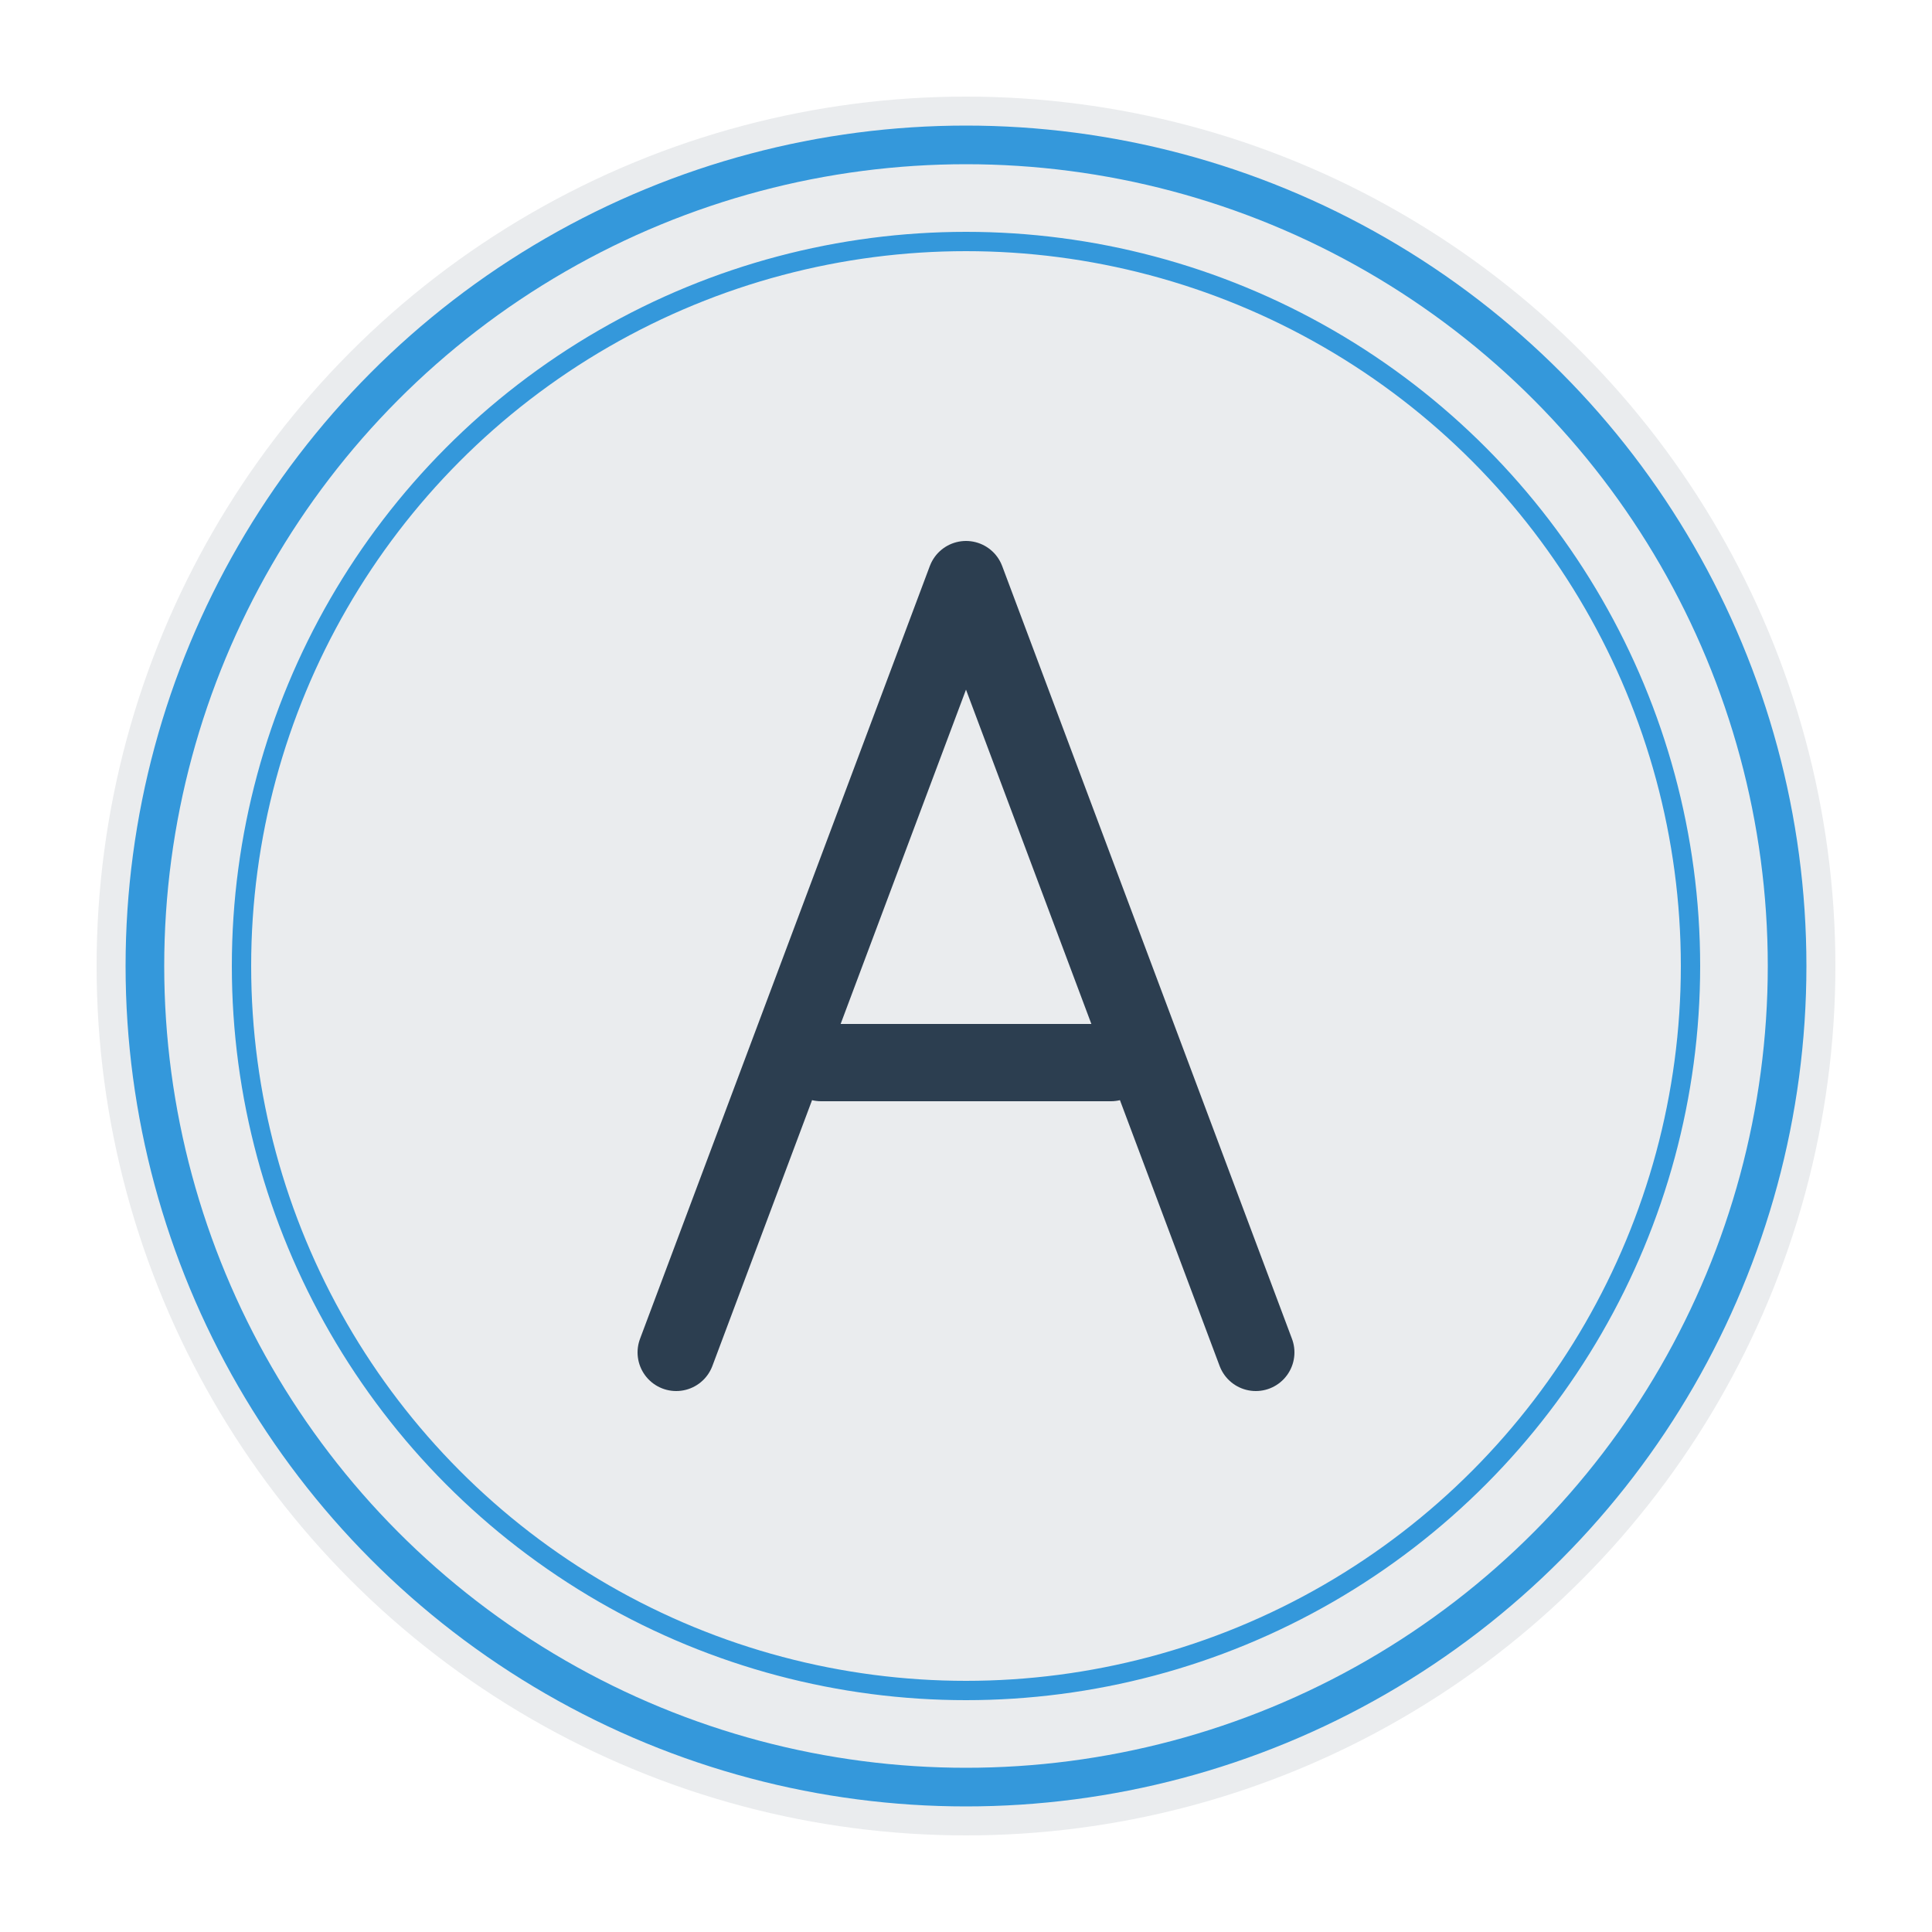
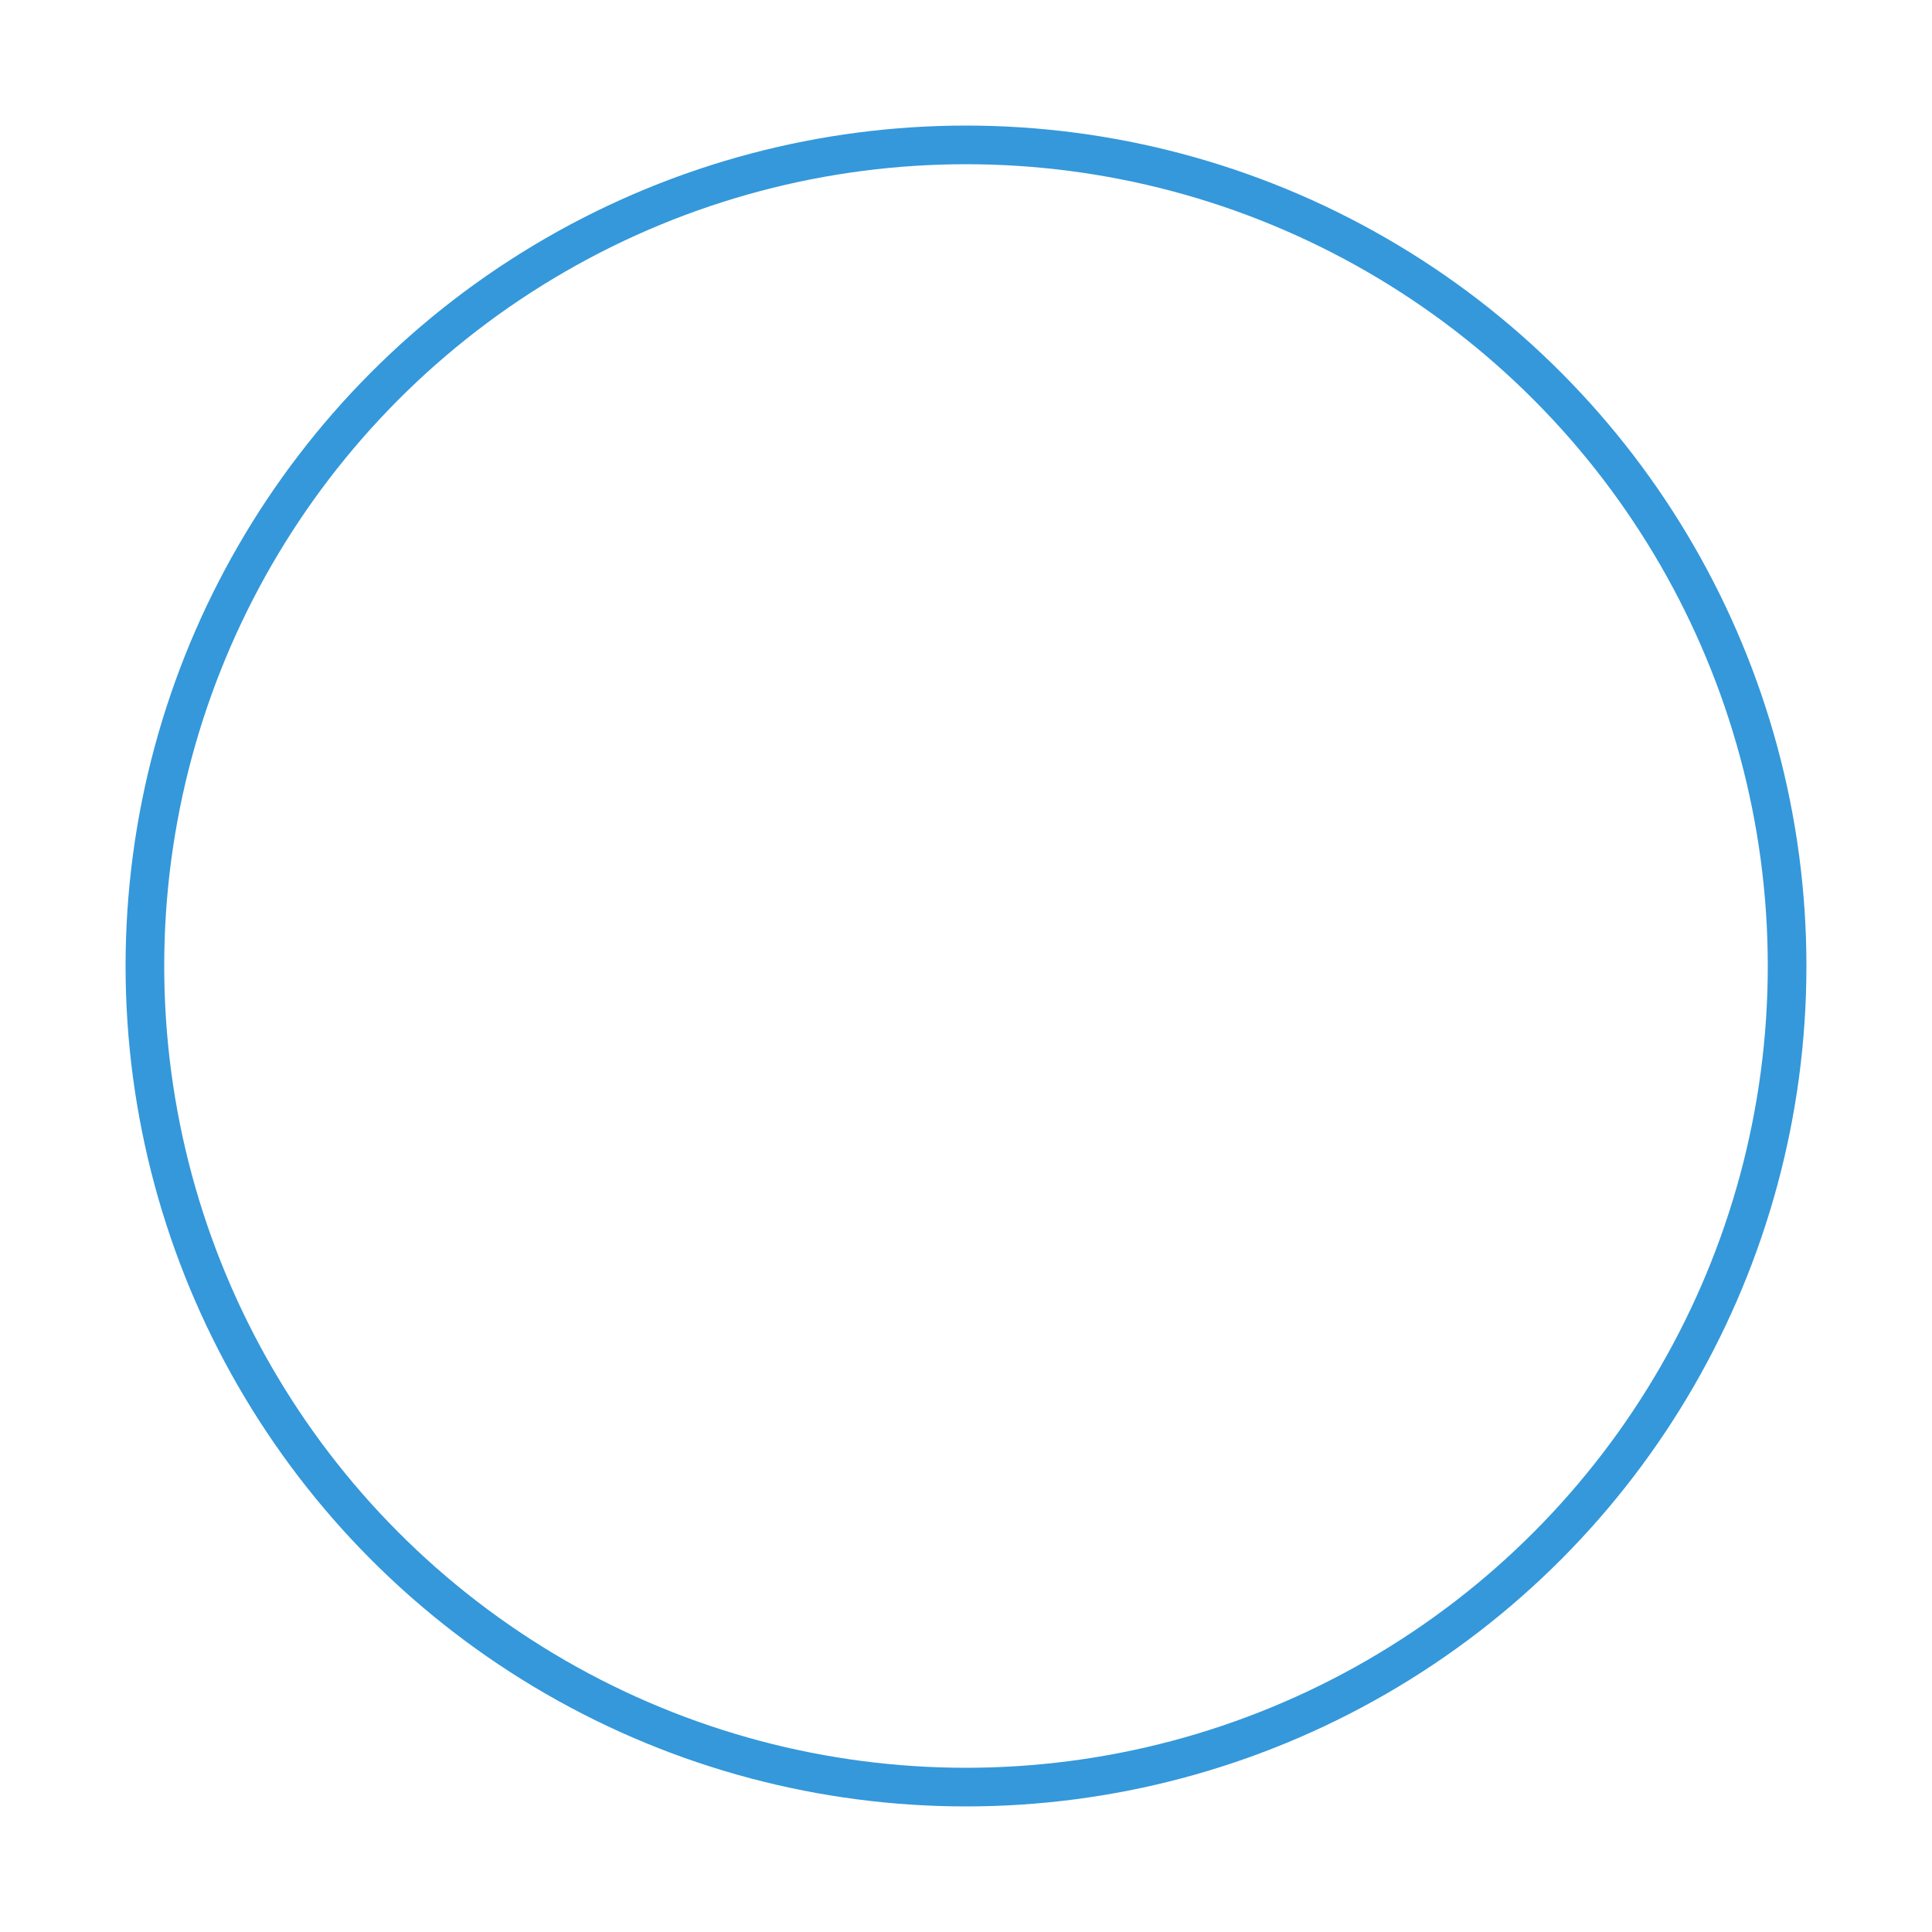
<svg xmlns="http://www.w3.org/2000/svg" width="200" height="200" viewBox="0 0 200 200">
-   <circle cx="100" cy="100" r="90" fill="#2c3e50" opacity="0.1" />
  <circle cx="100" cy="100" r="85" fill="none" stroke="#3498db" stroke-width="4" />
-   <circle cx="100" cy="100" r="75" fill="none" stroke="#3498db" stroke-width="2" />
-   <path d="M70 140 L100 60 L130 140 M85 110 L115 110" stroke="#2c3e50" stroke-width="8" stroke-linecap="round" stroke-linejoin="round" fill="none" />
</svg>